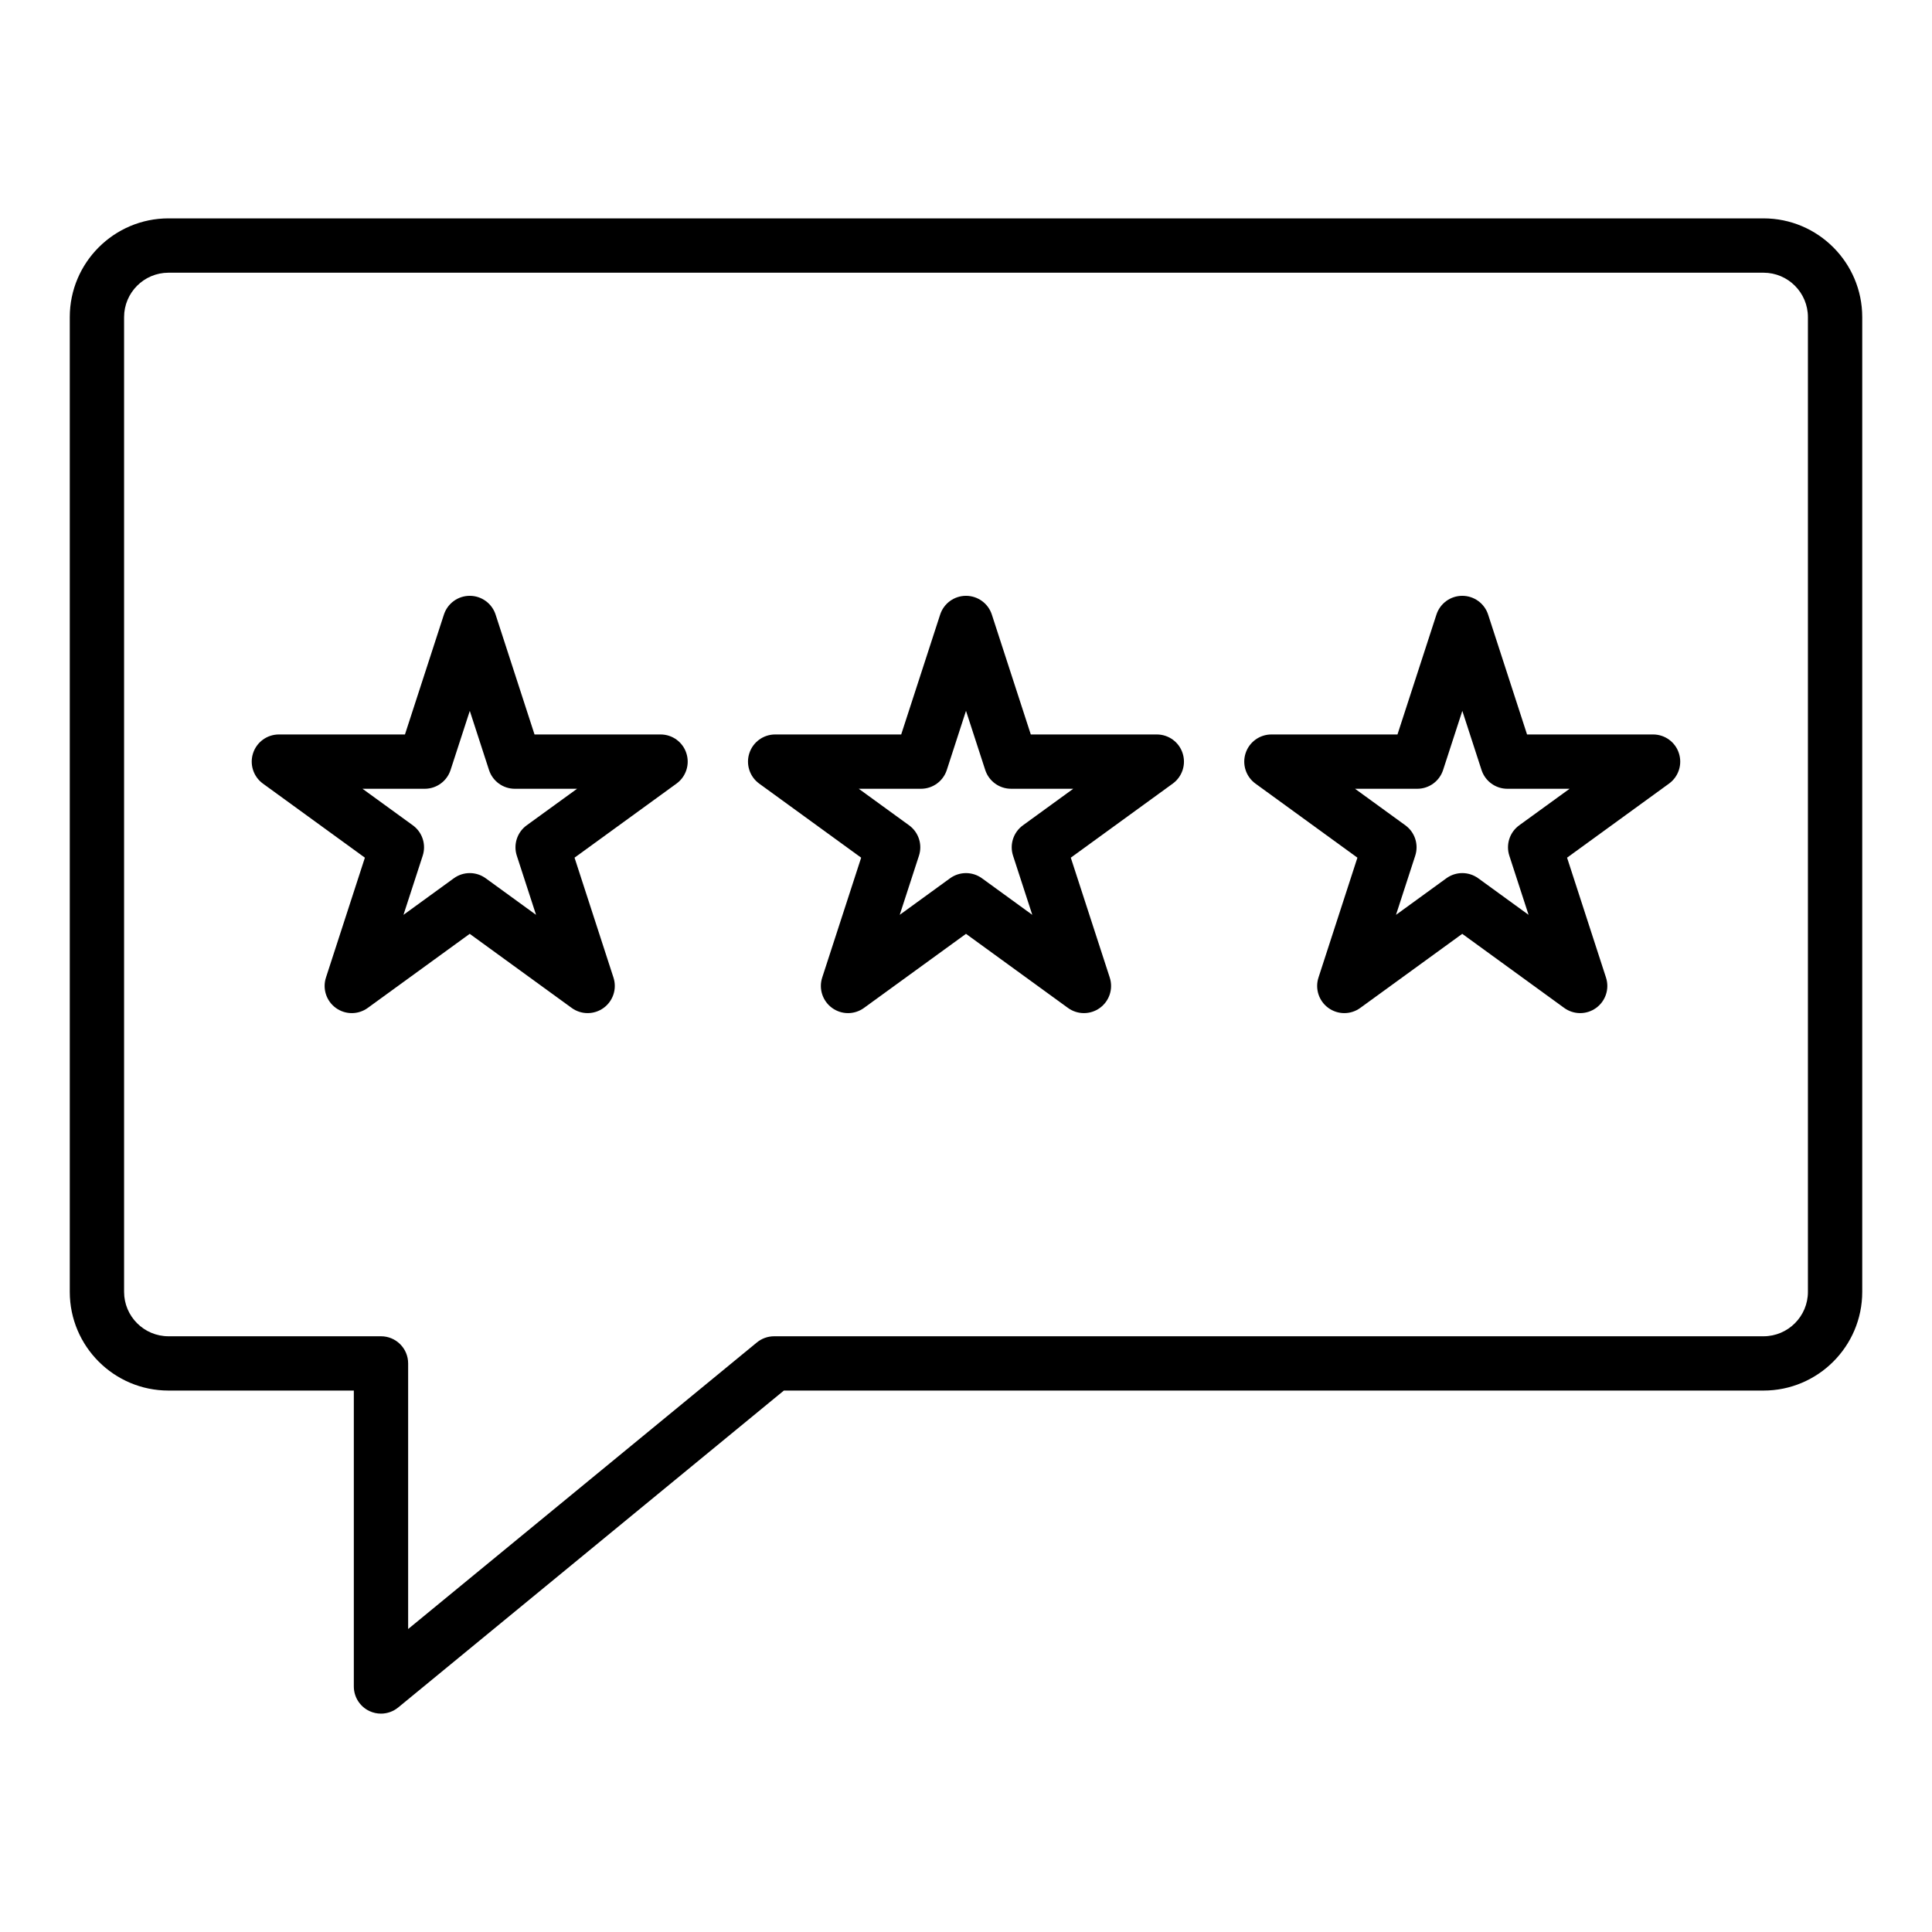
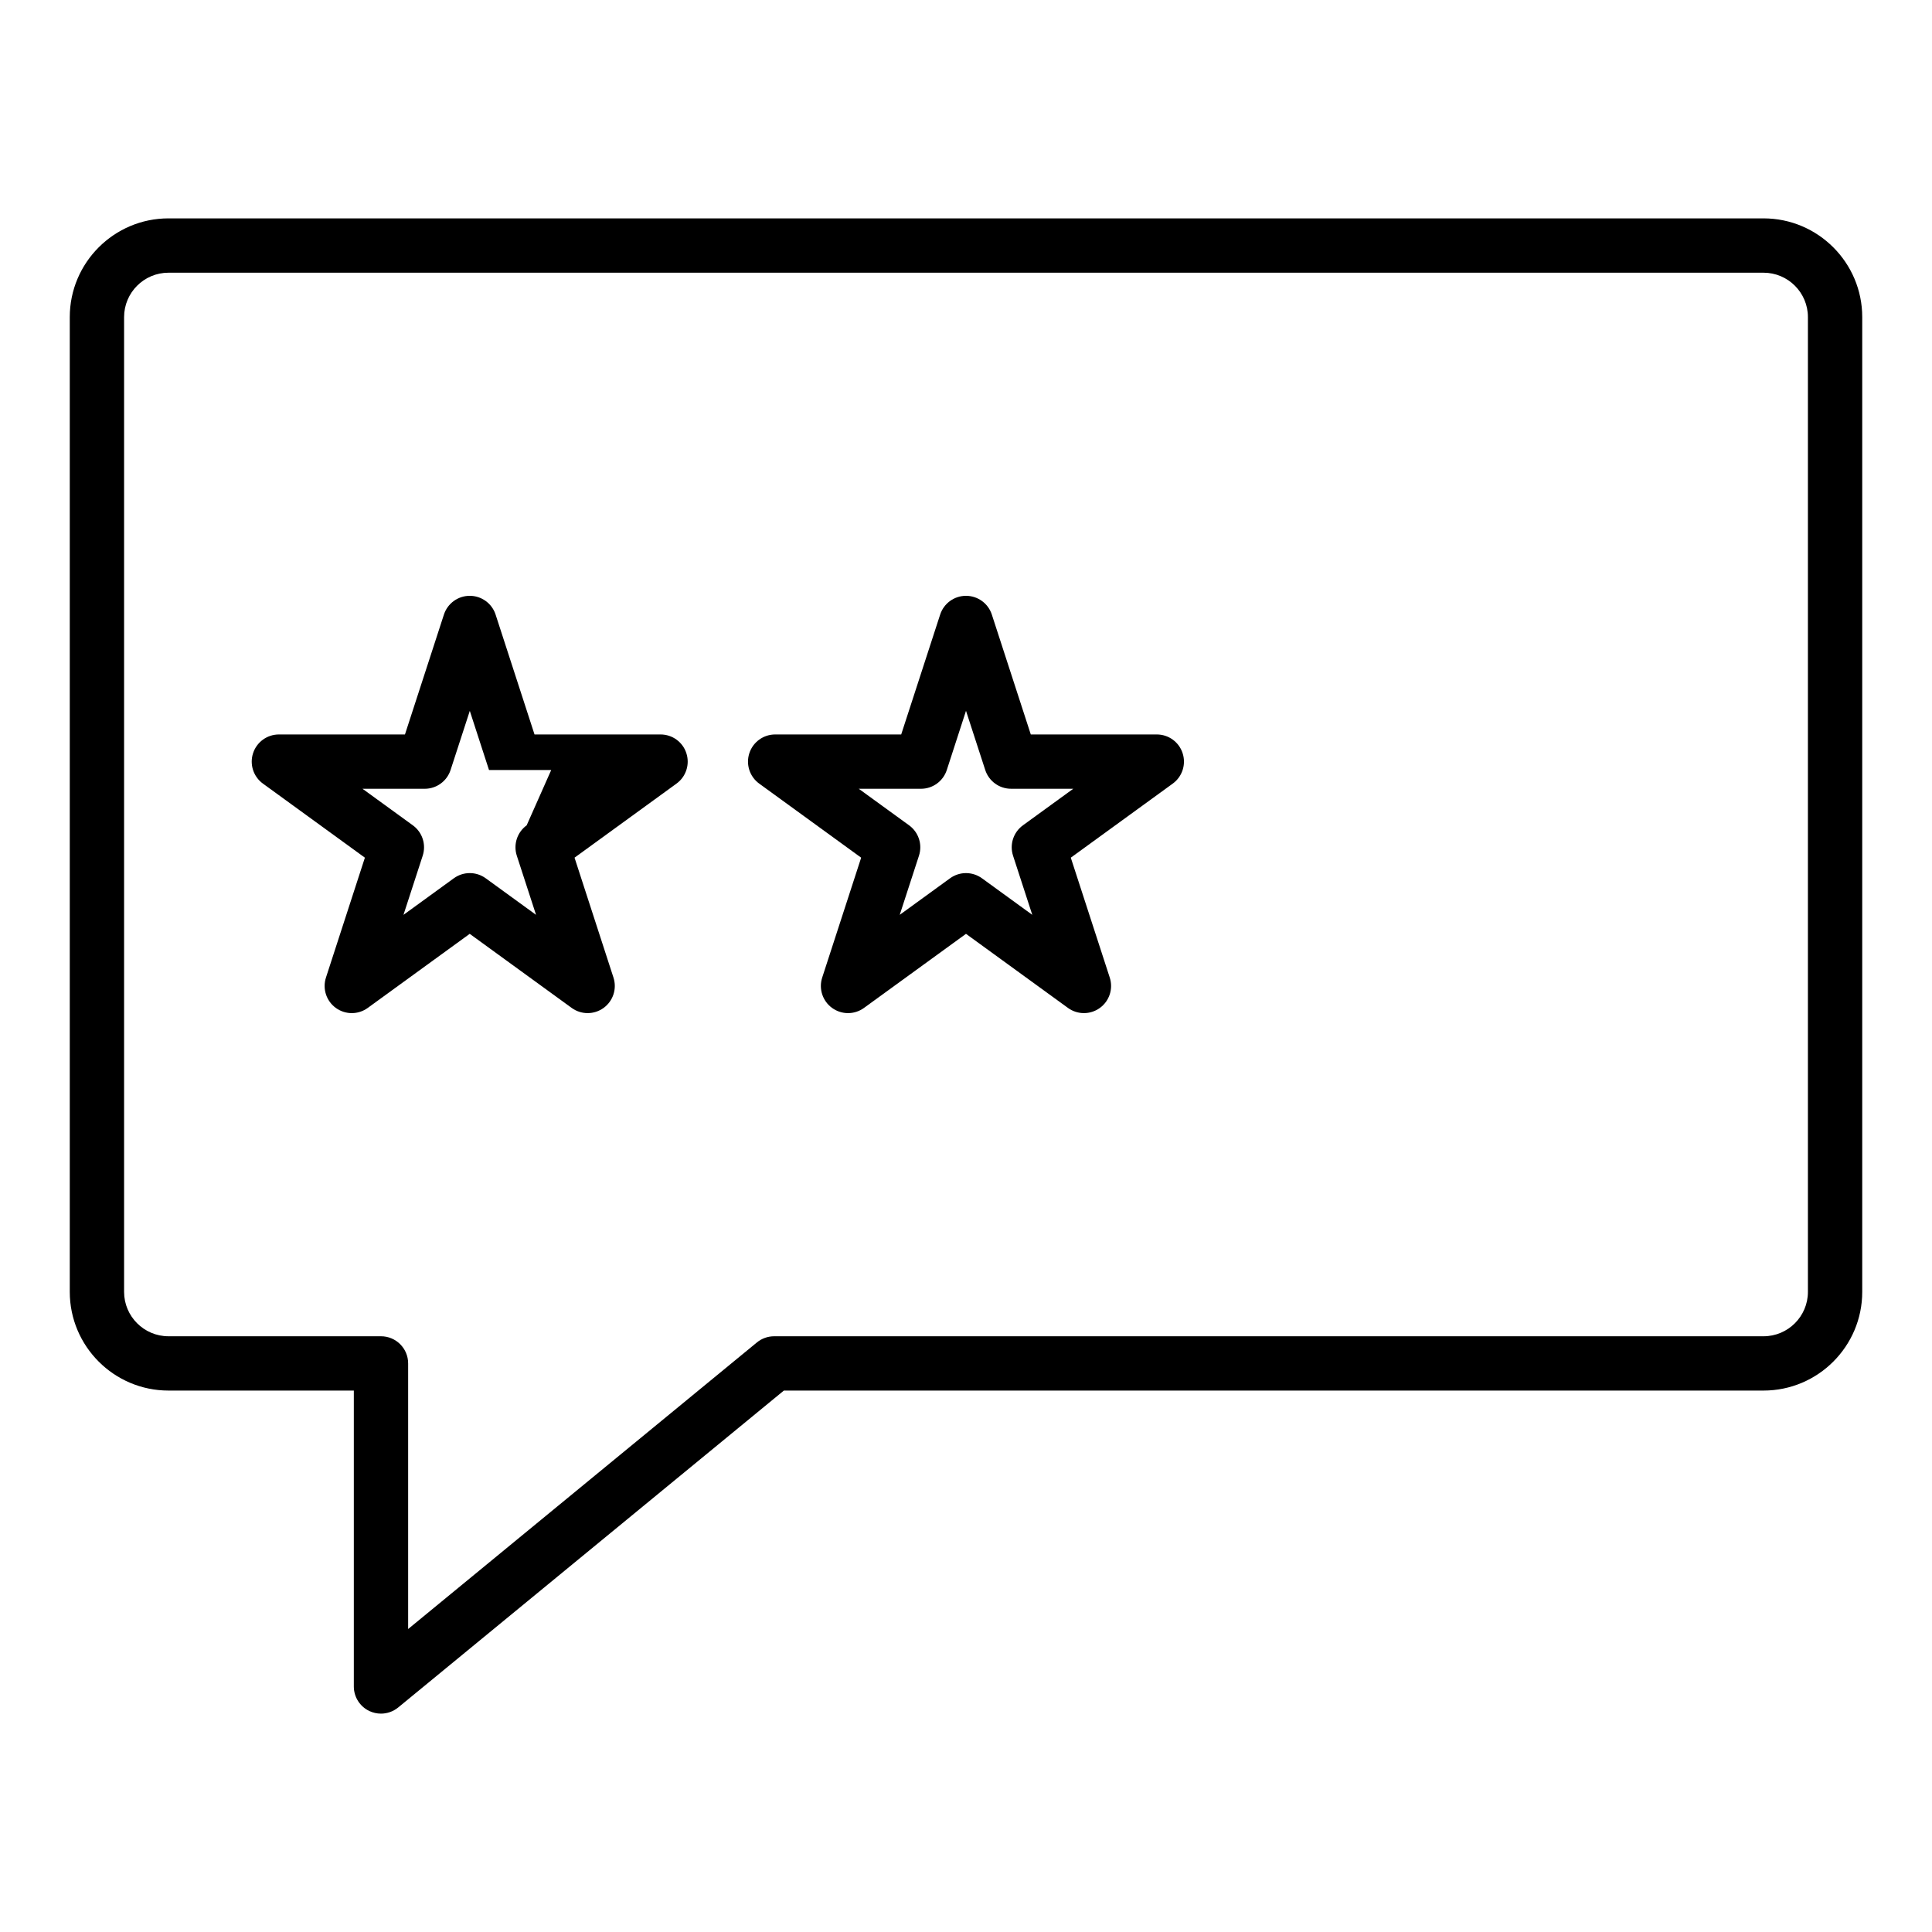
<svg xmlns="http://www.w3.org/2000/svg" fill="#000000" width="800px" height="800px" version="1.1" viewBox="144 144 512 512">
  <g>
    <path d="m611.35 201.87h-422.7c-14.422 0-26.16 11.738-26.16 26.164v258.32c0 14.426 11.738 26.16 26.16 26.16h49.117v78.418c0 2.785 1.602 5.316 4.117 6.508 0.984 0.461 2.031 0.688 3.078 0.688 1.637 0 3.254-0.559 4.57-1.637l102.2-83.977h259.62c14.422 0 26.16-11.734 26.16-26.16v-258.32c0-14.426-11.738-26.164-26.16-26.164zm11.766 284.49c0 6.488-5.277 11.766-11.766 11.766h-262.2c-1.664 0-3.281 0.578-4.57 1.637l-92.418 75.945v-70.383c0-3.977-3.219-7.199-7.199-7.199h-56.312c-6.488 0-11.766-5.277-11.766-11.766v-258.32c0-6.492 5.277-11.77 11.766-11.77h422.7c6.488 0 11.766 5.277 11.766 11.77z" />
-     <path d="m582.09 338.64h-33.406l-10.316-31.77c-0.965-2.965-3.727-4.973-6.848-4.973-3.121 0-5.883 2.008-6.848 4.973l-10.324 31.77h-33.406c-3.121 0-5.883 2.008-6.848 4.973-0.965 2.965 0.09 6.215 2.613 8.047l27.023 19.633-10.316 31.77c-0.965 2.965 0.09 6.215 2.613 8.047 2.531 1.836 5.934 1.836 8.461 0l27.023-19.633 27.02 19.633c1.266 0.918 2.75 1.375 4.231 1.375 1.484 0 2.965-0.457 4.231-1.375 2.523-1.836 3.578-5.082 2.613-8.047l-10.316-31.77 27.023-19.633c2.523-1.836 3.578-5.082 2.613-8.047-0.953-2.969-3.719-4.973-6.836-4.973zm-35.488 24.082c-2.523 1.836-3.578 5.082-2.613 8.047l5.098 15.672-13.332-9.684c-2.531-1.836-5.934-1.836-8.461 0l-13.34 9.688 5.098-15.676c0.965-2.965-0.09-6.215-2.613-8.047l-13.34-9.688h16.488c3.121 0 5.883-2.008 6.848-4.973l5.098-15.672 5.09 15.672c0.965 2.965 3.727 4.973 6.848 4.973h16.488z" />
    <path d="m450.57 338.64h-33.398l-10.324-31.77c-0.965-2.969-3.727-4.973-6.848-4.973s-5.883 2.008-6.848 4.973l-10.324 31.77h-33.398c-3.121 0-5.883 2.008-6.848 4.973-0.965 2.965 0.09 6.215 2.613 8.047l27.023 19.633-10.324 31.77c-0.965 2.965 0.09 6.215 2.613 8.047 2.531 1.836 5.934 1.836 8.461 0l27.031-19.633 27.023 19.633c1.266 0.918 2.75 1.375 4.231 1.375 1.484 0 2.973-0.457 4.231-1.375 2.523-1.836 3.578-5.082 2.613-8.047l-10.324-31.77 27.023-19.633c2.523-1.836 3.578-5.082 2.613-8.047-0.957-2.969-3.719-4.973-6.84-4.973zm-35.488 24.082c-2.523 1.836-3.578 5.082-2.613 8.047l5.098 15.672-13.332-9.684c-1.27-0.918-2.754-1.375-4.234-1.375-1.484 0-2.965 0.457-4.231 1.375l-13.332 9.684 5.098-15.672c0.965-2.965-0.09-6.215-2.613-8.047l-13.34-9.688h16.48c3.121 0 5.883-2.008 6.848-4.973l5.09-15.684 5.098 15.68c0.965 2.965 3.727 4.973 6.848 4.973h16.48z" />
-     <path d="m319.06 338.64h-33.406l-10.316-31.77c-0.965-2.965-3.727-4.973-6.848-4.973-3.121 0-5.883 2.008-6.848 4.973l-10.324 31.77h-33.406c-3.121 0-5.883 2.008-6.848 4.973-0.965 2.965 0.09 6.215 2.613 8.047l27.023 19.633-10.316 31.77c-0.965 2.965 0.09 6.215 2.613 8.047 2.531 1.836 5.934 1.836 8.461 0l27.023-19.633 27.02 19.633c1.266 0.918 2.75 1.375 4.231 1.375 1.484 0 2.965-0.457 4.231-1.375 2.523-1.836 3.578-5.082 2.613-8.047l-10.316-31.77 27.023-19.633c2.523-1.836 3.578-5.082 2.613-8.047-0.953-2.969-3.715-4.973-6.836-4.973zm-35.488 24.082c-2.523 1.836-3.578 5.082-2.613 8.047l5.098 15.672-13.332-9.684c-2.531-1.836-5.934-1.836-8.461 0l-13.34 9.688 5.098-15.676c0.965-2.965-0.09-6.215-2.613-8.047l-13.34-9.688h16.488c3.121 0 5.883-2.008 6.848-4.973l5.098-15.672 5.09 15.672c0.965 2.965 3.727 4.973 6.848 4.973h16.488z" />
+     <path d="m319.06 338.64h-33.406l-10.316-31.77c-0.965-2.965-3.727-4.973-6.848-4.973-3.121 0-5.883 2.008-6.848 4.973l-10.324 31.77h-33.406c-3.121 0-5.883 2.008-6.848 4.973-0.965 2.965 0.09 6.215 2.613 8.047l27.023 19.633-10.316 31.77c-0.965 2.965 0.09 6.215 2.613 8.047 2.531 1.836 5.934 1.836 8.461 0l27.023-19.633 27.02 19.633c1.266 0.918 2.75 1.375 4.231 1.375 1.484 0 2.965-0.457 4.231-1.375 2.523-1.836 3.578-5.082 2.613-8.047l-10.316-31.77 27.023-19.633c2.523-1.836 3.578-5.082 2.613-8.047-0.953-2.969-3.715-4.973-6.836-4.973zm-35.488 24.082c-2.523 1.836-3.578 5.082-2.613 8.047l5.098 15.672-13.332-9.684c-2.531-1.836-5.934-1.836-8.461 0l-13.34 9.688 5.098-15.676c0.965-2.965-0.09-6.215-2.613-8.047l-13.34-9.688h16.488c3.121 0 5.883-2.008 6.848-4.973l5.098-15.672 5.09 15.672h16.488z" />
  </g>
</svg>